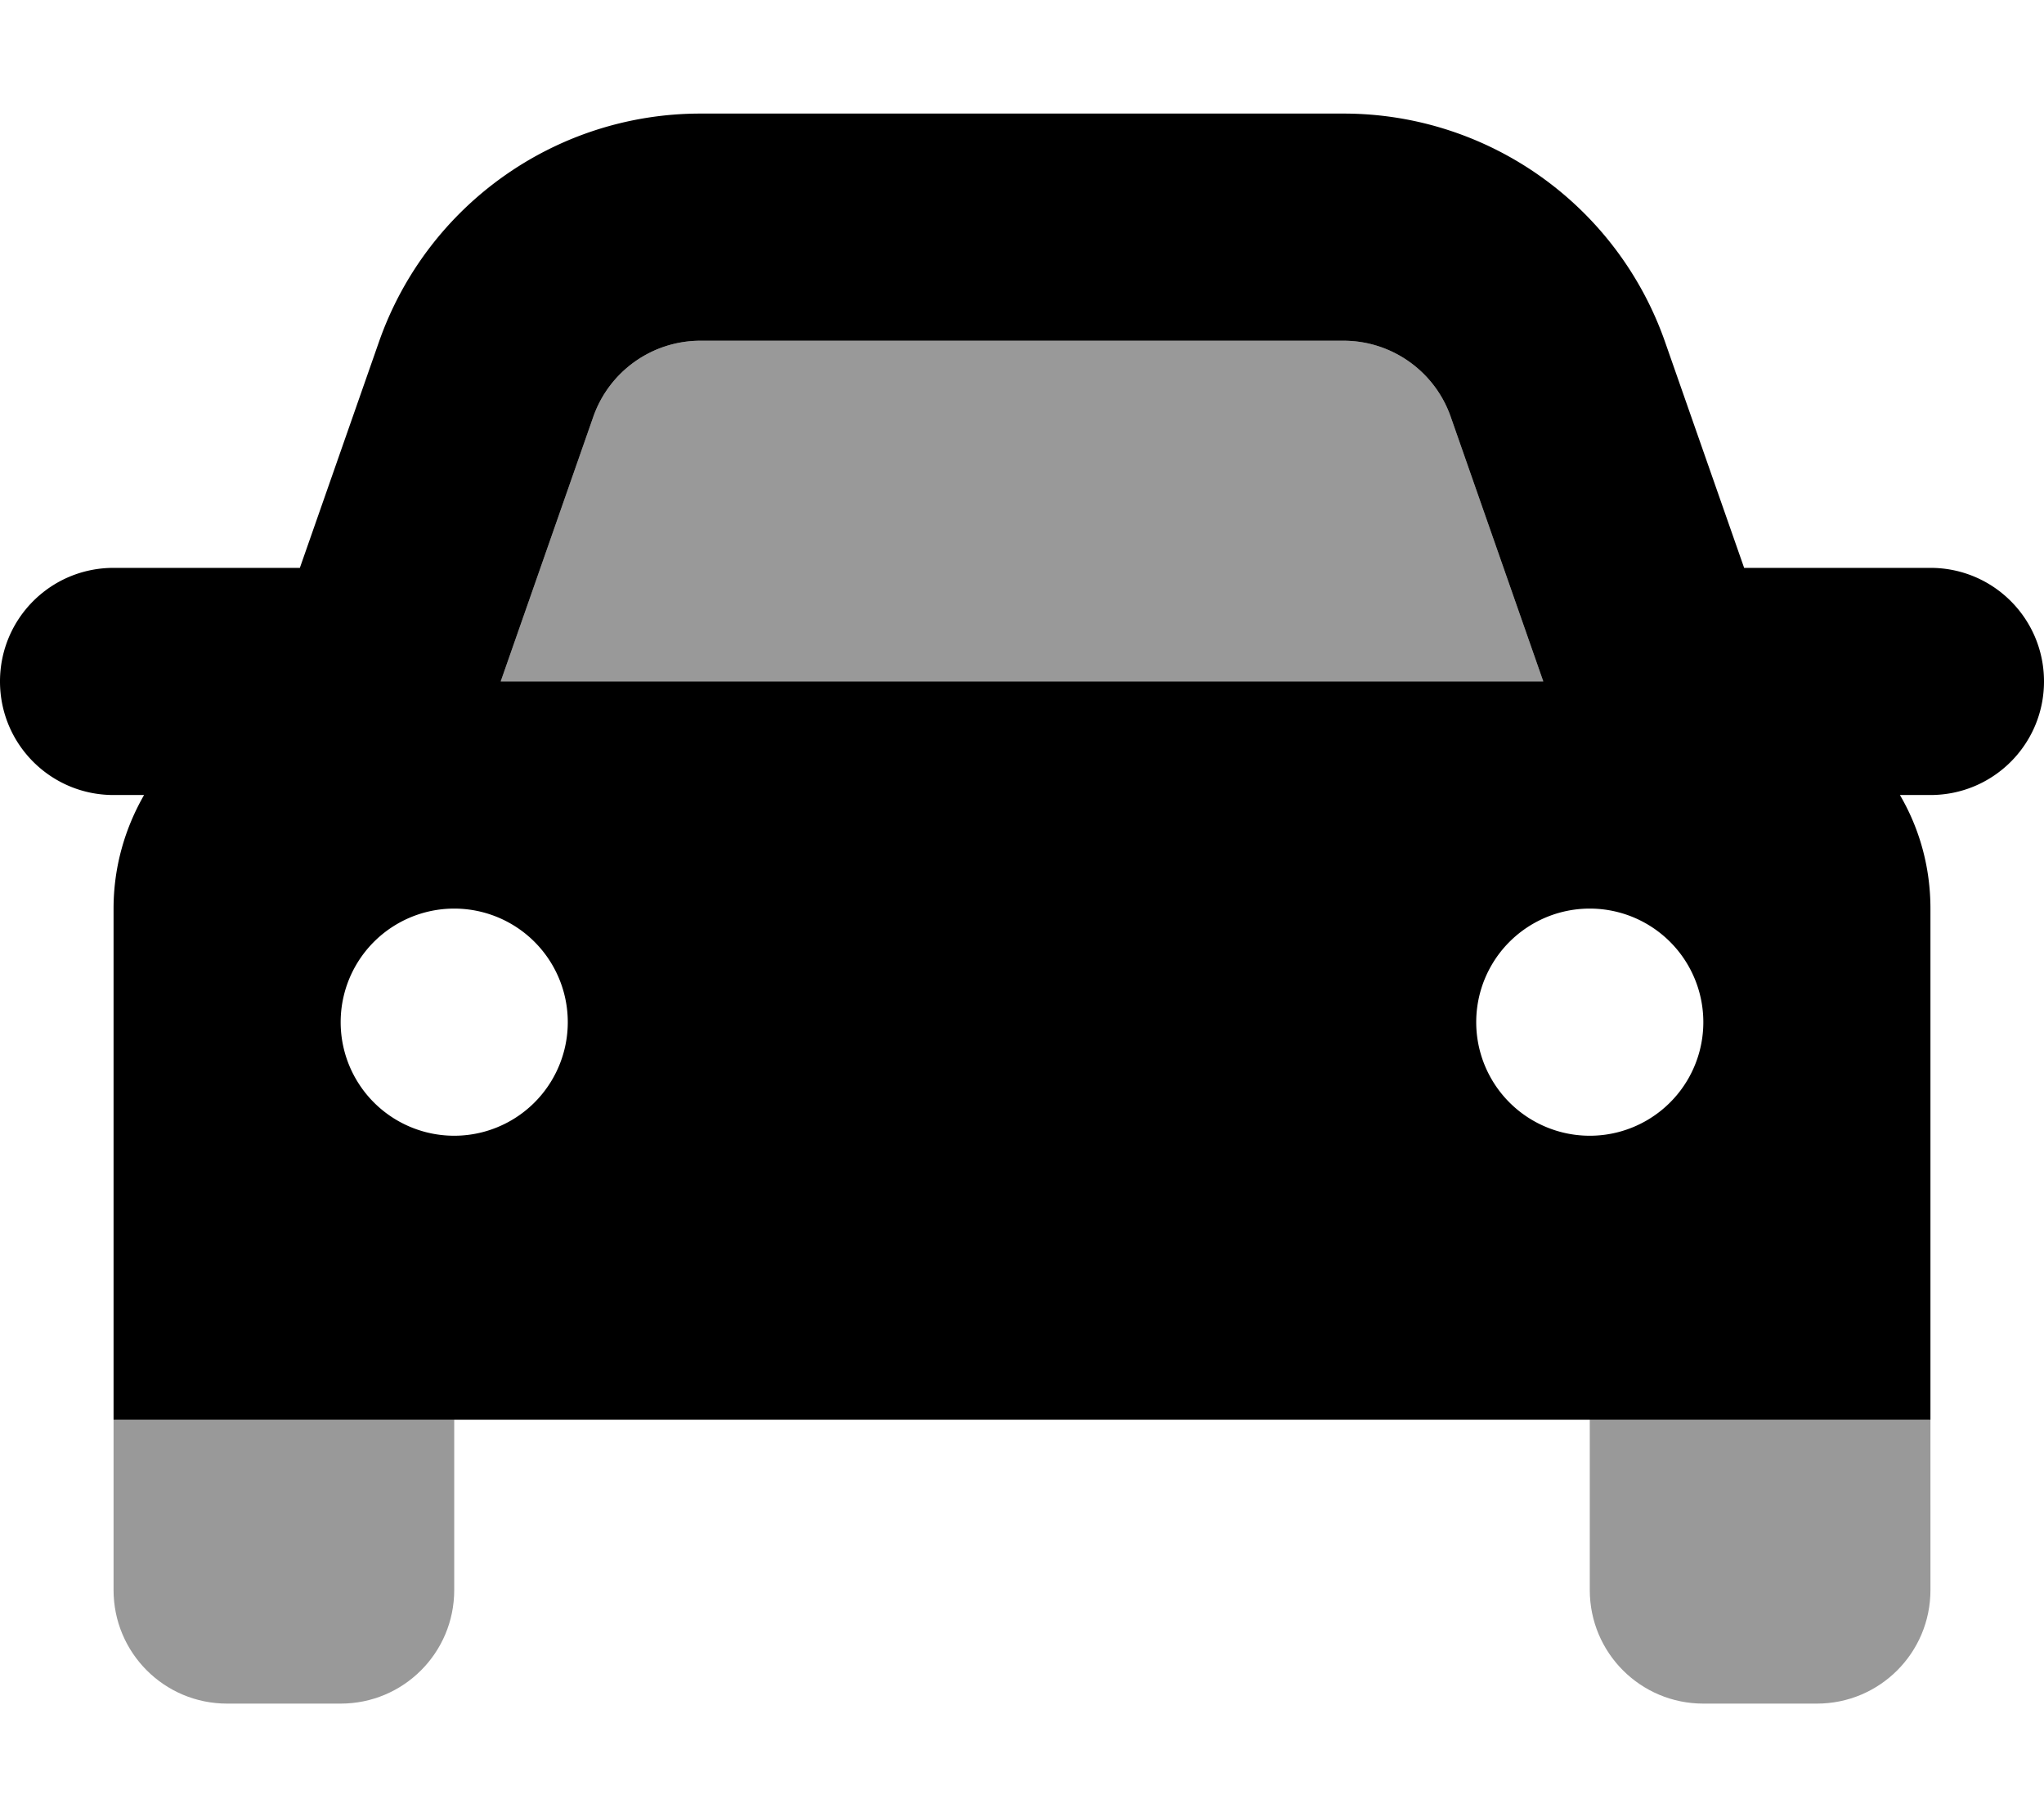
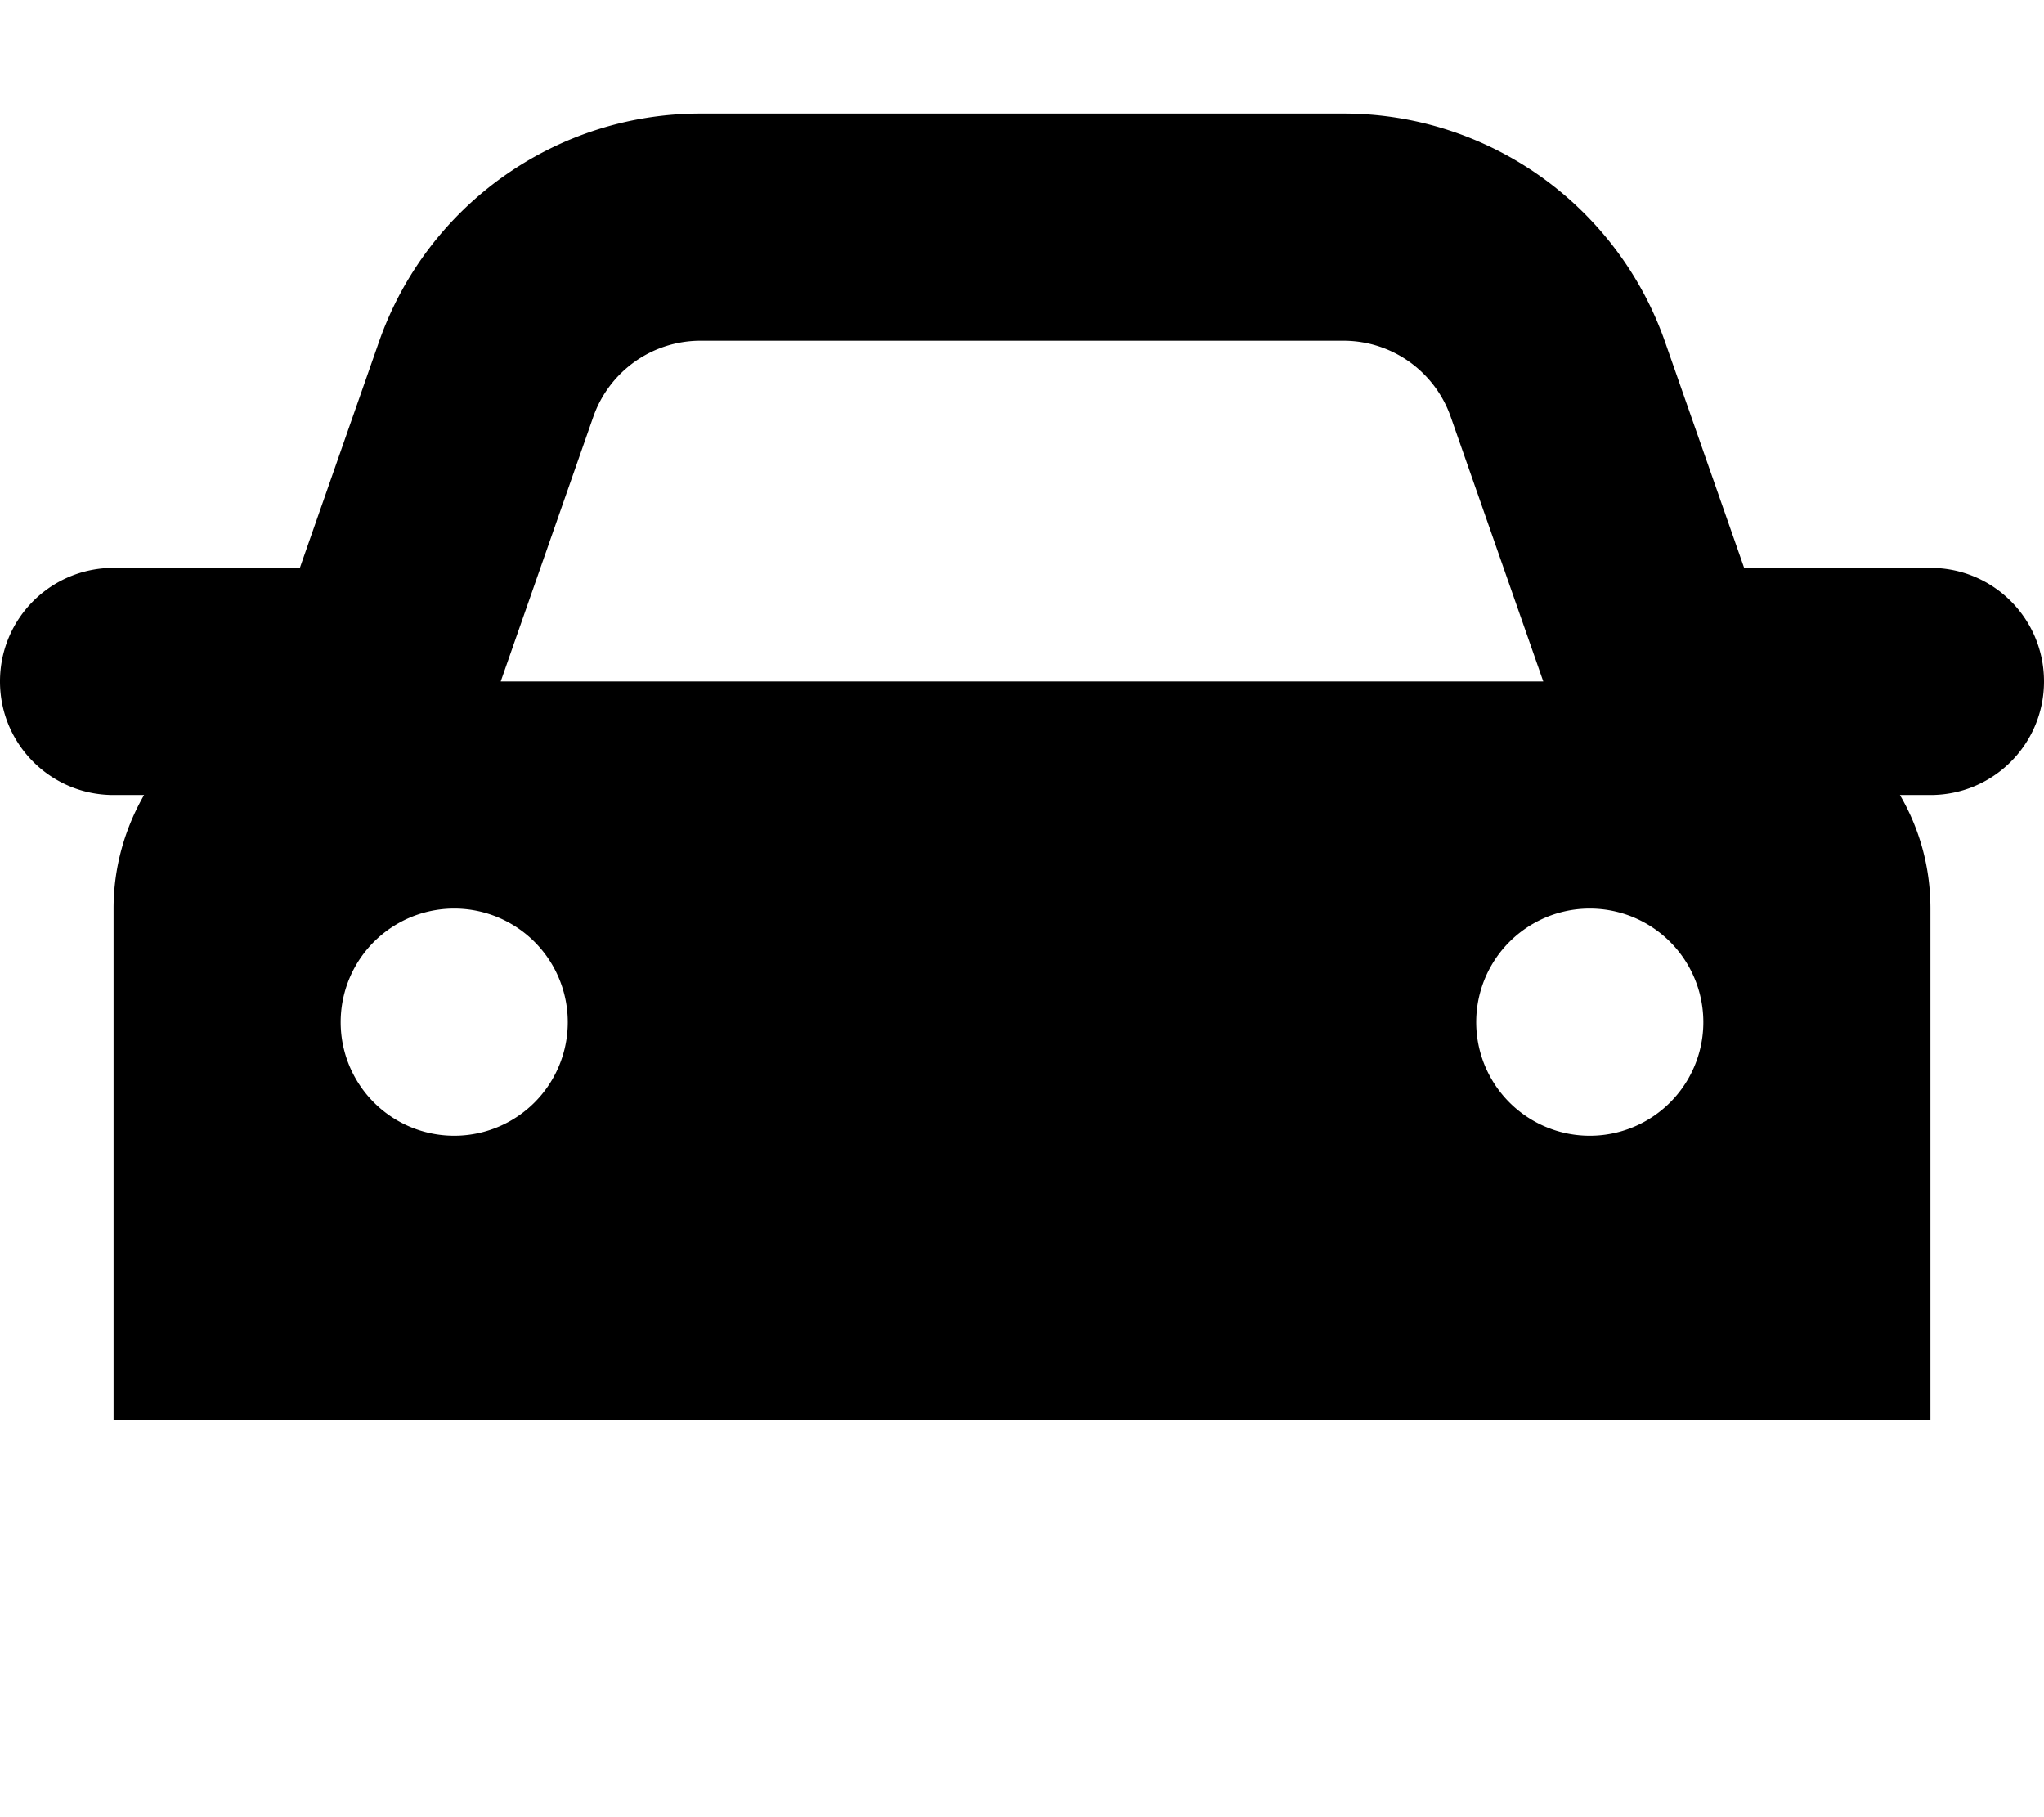
<svg xmlns="http://www.w3.org/2000/svg" viewBox="0 0 576 512">
-   <path class="fa-secondary" style="fill:inherit;opacity:.4;" d="M197.4 96c-13.6 0-25.7 8.6-30.2 21.4L141.1 192H434.9l-26.1-74.6C404.3 104.6 392.2 96 378.6 96H197.4zM32 400v48c0 17.7 14.3 32 32 32H96c17.7 0 32-14.3 32-32V400H32zm512 0H448v48c0 17.7 14.3 32 32 32h32c17.7 0 32-14.3 32-32V400z" />
  <path class="fa-primary" style="fill:inherit;opacity:1;" d="M167.2 117.4c4.5-12.8 16.6-21.4 30.2-21.4H378.6c13.6 0 25.7 8.6 30.2 21.4L434.9 192H141.1l26.1-74.6zM32 224h8.6c-5.4 9.4-8.6 20.3-8.6 32V400H544V256c0-11.7-3.1-22.6-8.6-32H544c17.7 0 32-14.3 32-32s-14.3-32-32-32H491.5L469.2 96.3C455.7 57.8 419.4 32 378.6 32H197.4c-40.8 0-77.1 25.8-90.6 64.3L84.5 160H32c-17.7 0-32 14.3-32 32s14.3 32 32 32zm64 64a32 32 0 1 1 64 0 32 32 0 1 1 -64 0zm352-32a32 32 0 1 1 0 64 32 32 0 1 1 0-64z" />
</svg>